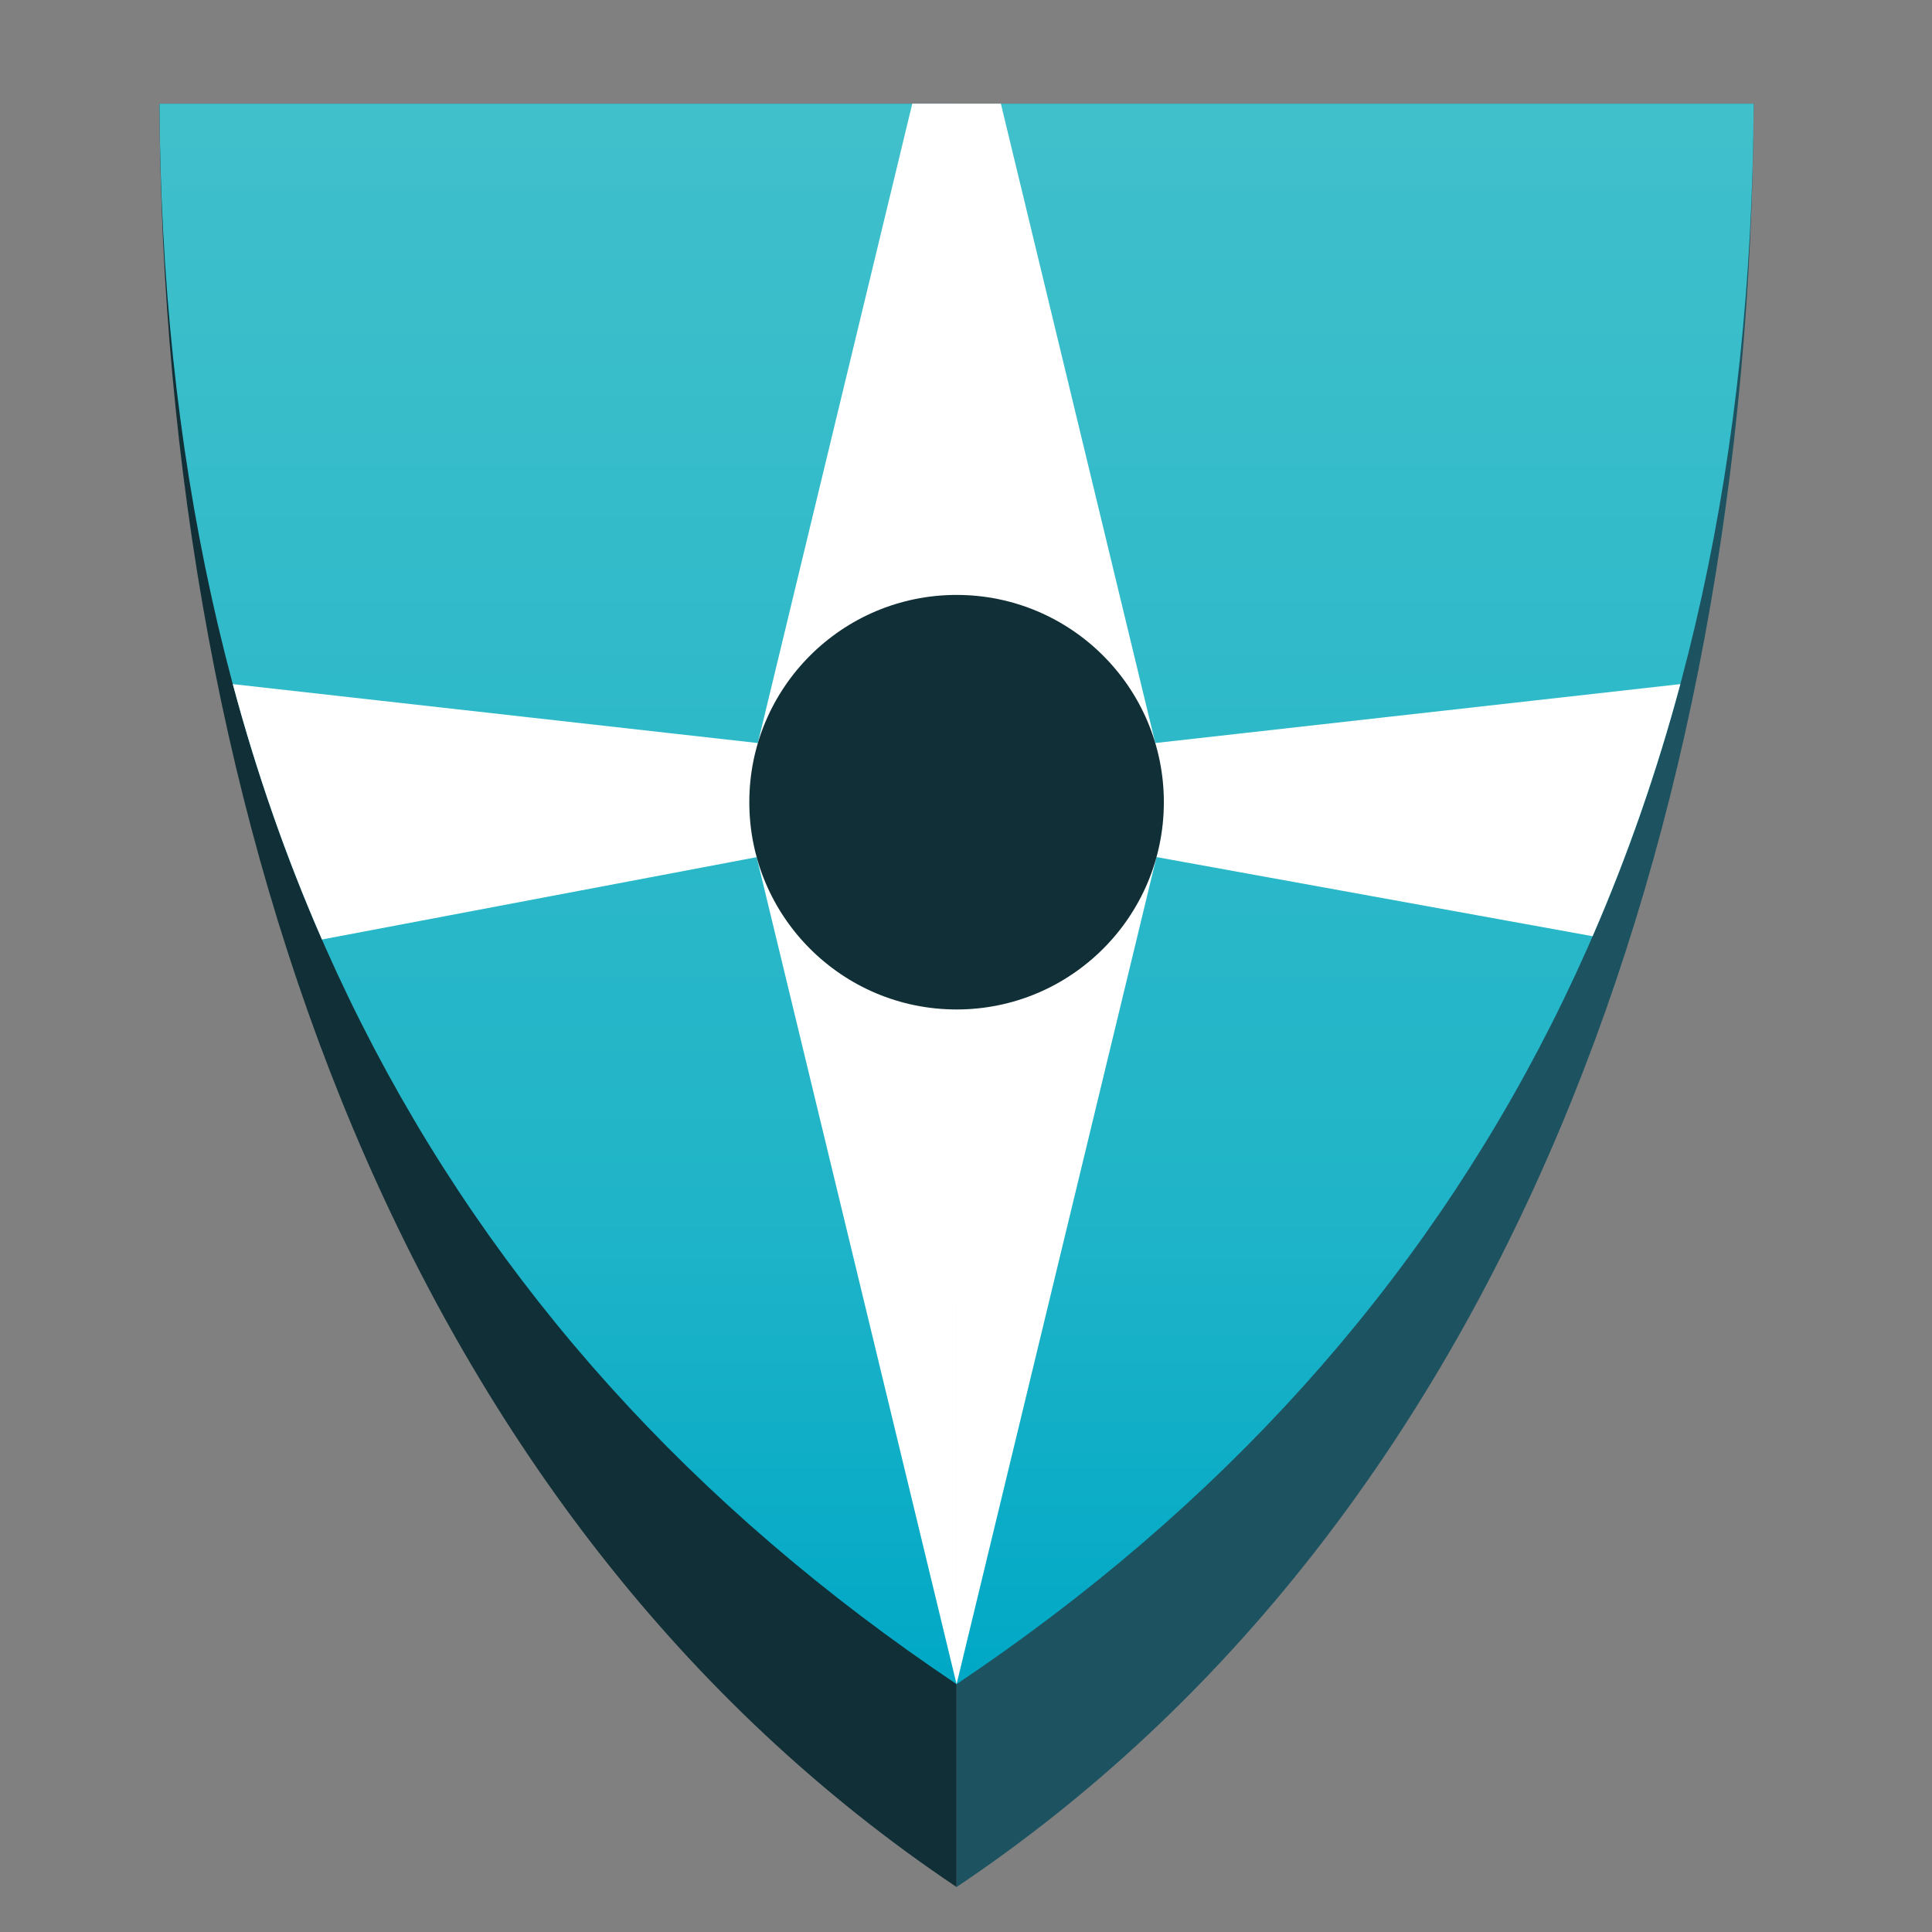
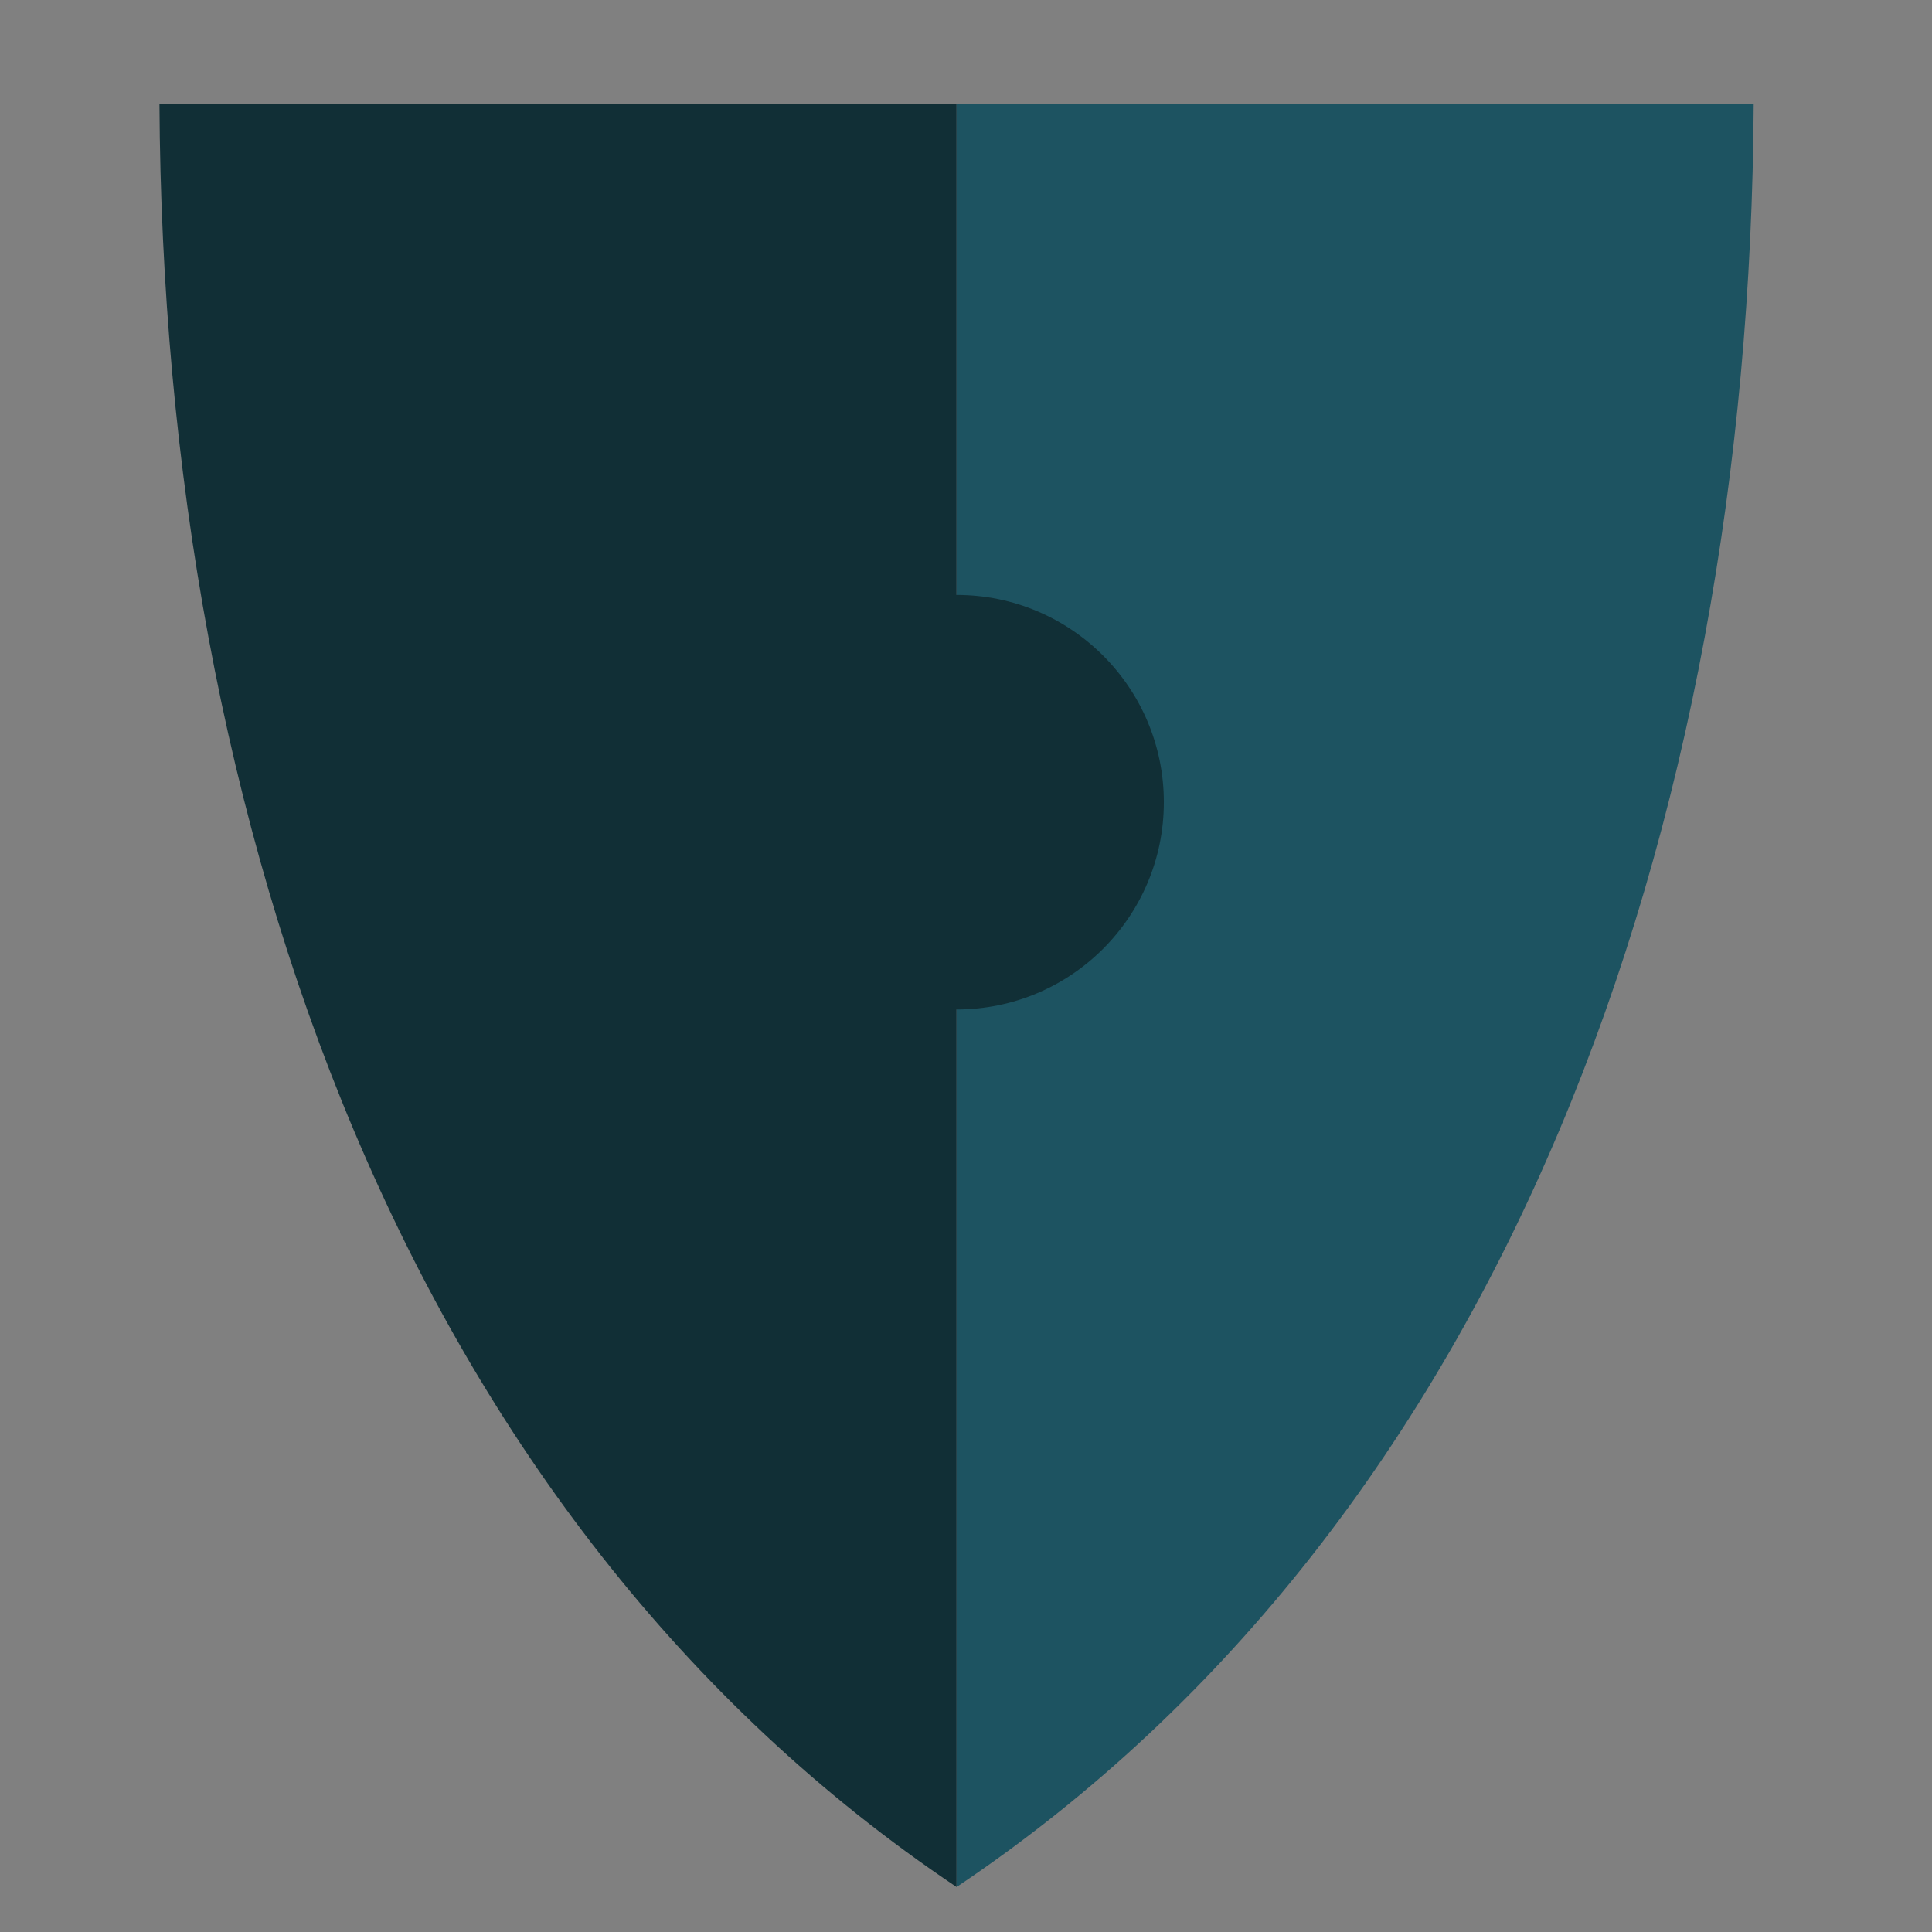
<svg xmlns="http://www.w3.org/2000/svg" xml:space="preserve" width="130px" height="130px" style="shape-rendering:geometricPrecision; text-rendering:geometricPrecision; image-rendering:optimizeQuality; fill-rule:evenodd; clip-rule:evenodd" viewBox="0 0 130 130">
  <rect x="0" y="0" width="130" height="130" fill="#808080" stroke="none" />
  <defs>
    <style type="text/css">
   
    .fil0 {fill:#112F36}
    .fil1 {fill:#1D5361}
    .fil3 {fill:white}
    .fil2 {fill:url(#id0)}
   
  </style>
    <linearGradient id="id0" gradientUnits="userSpaceOnUse" x1="64.366" y1="113.322" x2="64.366" y2="6.974">
      <stop offset="0" style="stop-color:#00A8C6" />
      <stop offset="0.302" style="stop-color:#20B4C8" />
      <stop offset="1" style="stop-color:#40C0CB" />
    </linearGradient>
  </defs>
  <g id="Ebene_x0020_1">
    <g id="_340229024">
      <path id="_340952632" class="fil0" d="M64.366 6.974l-53.637 0c0.258,48.942 16.734,95.262 53.637,120l0 -120z" />
      <path id="_335953264" class="fil1" d="M64.366 6.974l53.636 0c-0.258,48.942 -16.733,95.262 -53.636,120l0 -120z" />
-       <path id="_340229240" class="fil2" d="M64.366 6.974l53.636 0c-0.248,47.094 -18.127,82.544 -53.636,106.348l0 -106.348zm0 0l-53.637 0c0.248,47.094 18.127,82.544 53.637,106.348l0 -106.348z" />
-       <path id="_340228568" class="fil3" d="M67.346 6.974l10.39 43.023 35.33 -3.965c-1.586,5.907 -3.555,11.561 -5.903,16.964l-29.345 -5.326 -13.453 55.653 0 -106.348 2.98 0zm-2.98 106.348l0 -106.348 -2.981 0 -10.391 43.024 -35.33 -3.966c1.607,5.988 3.608,11.716 6,17.185l29.25 -5.54 13.451 55.646zm-46.179 -53.051c0.13,0.439 0.262,0.878 0.395,1.314 -0.133,-0.437 -0.265,-0.875 -0.395,-1.314z" />
      <circle id="_340228544" class="fil0" cx="64.366" cy="53.978" r="13.947" />
    </g>
  </g>
</svg>